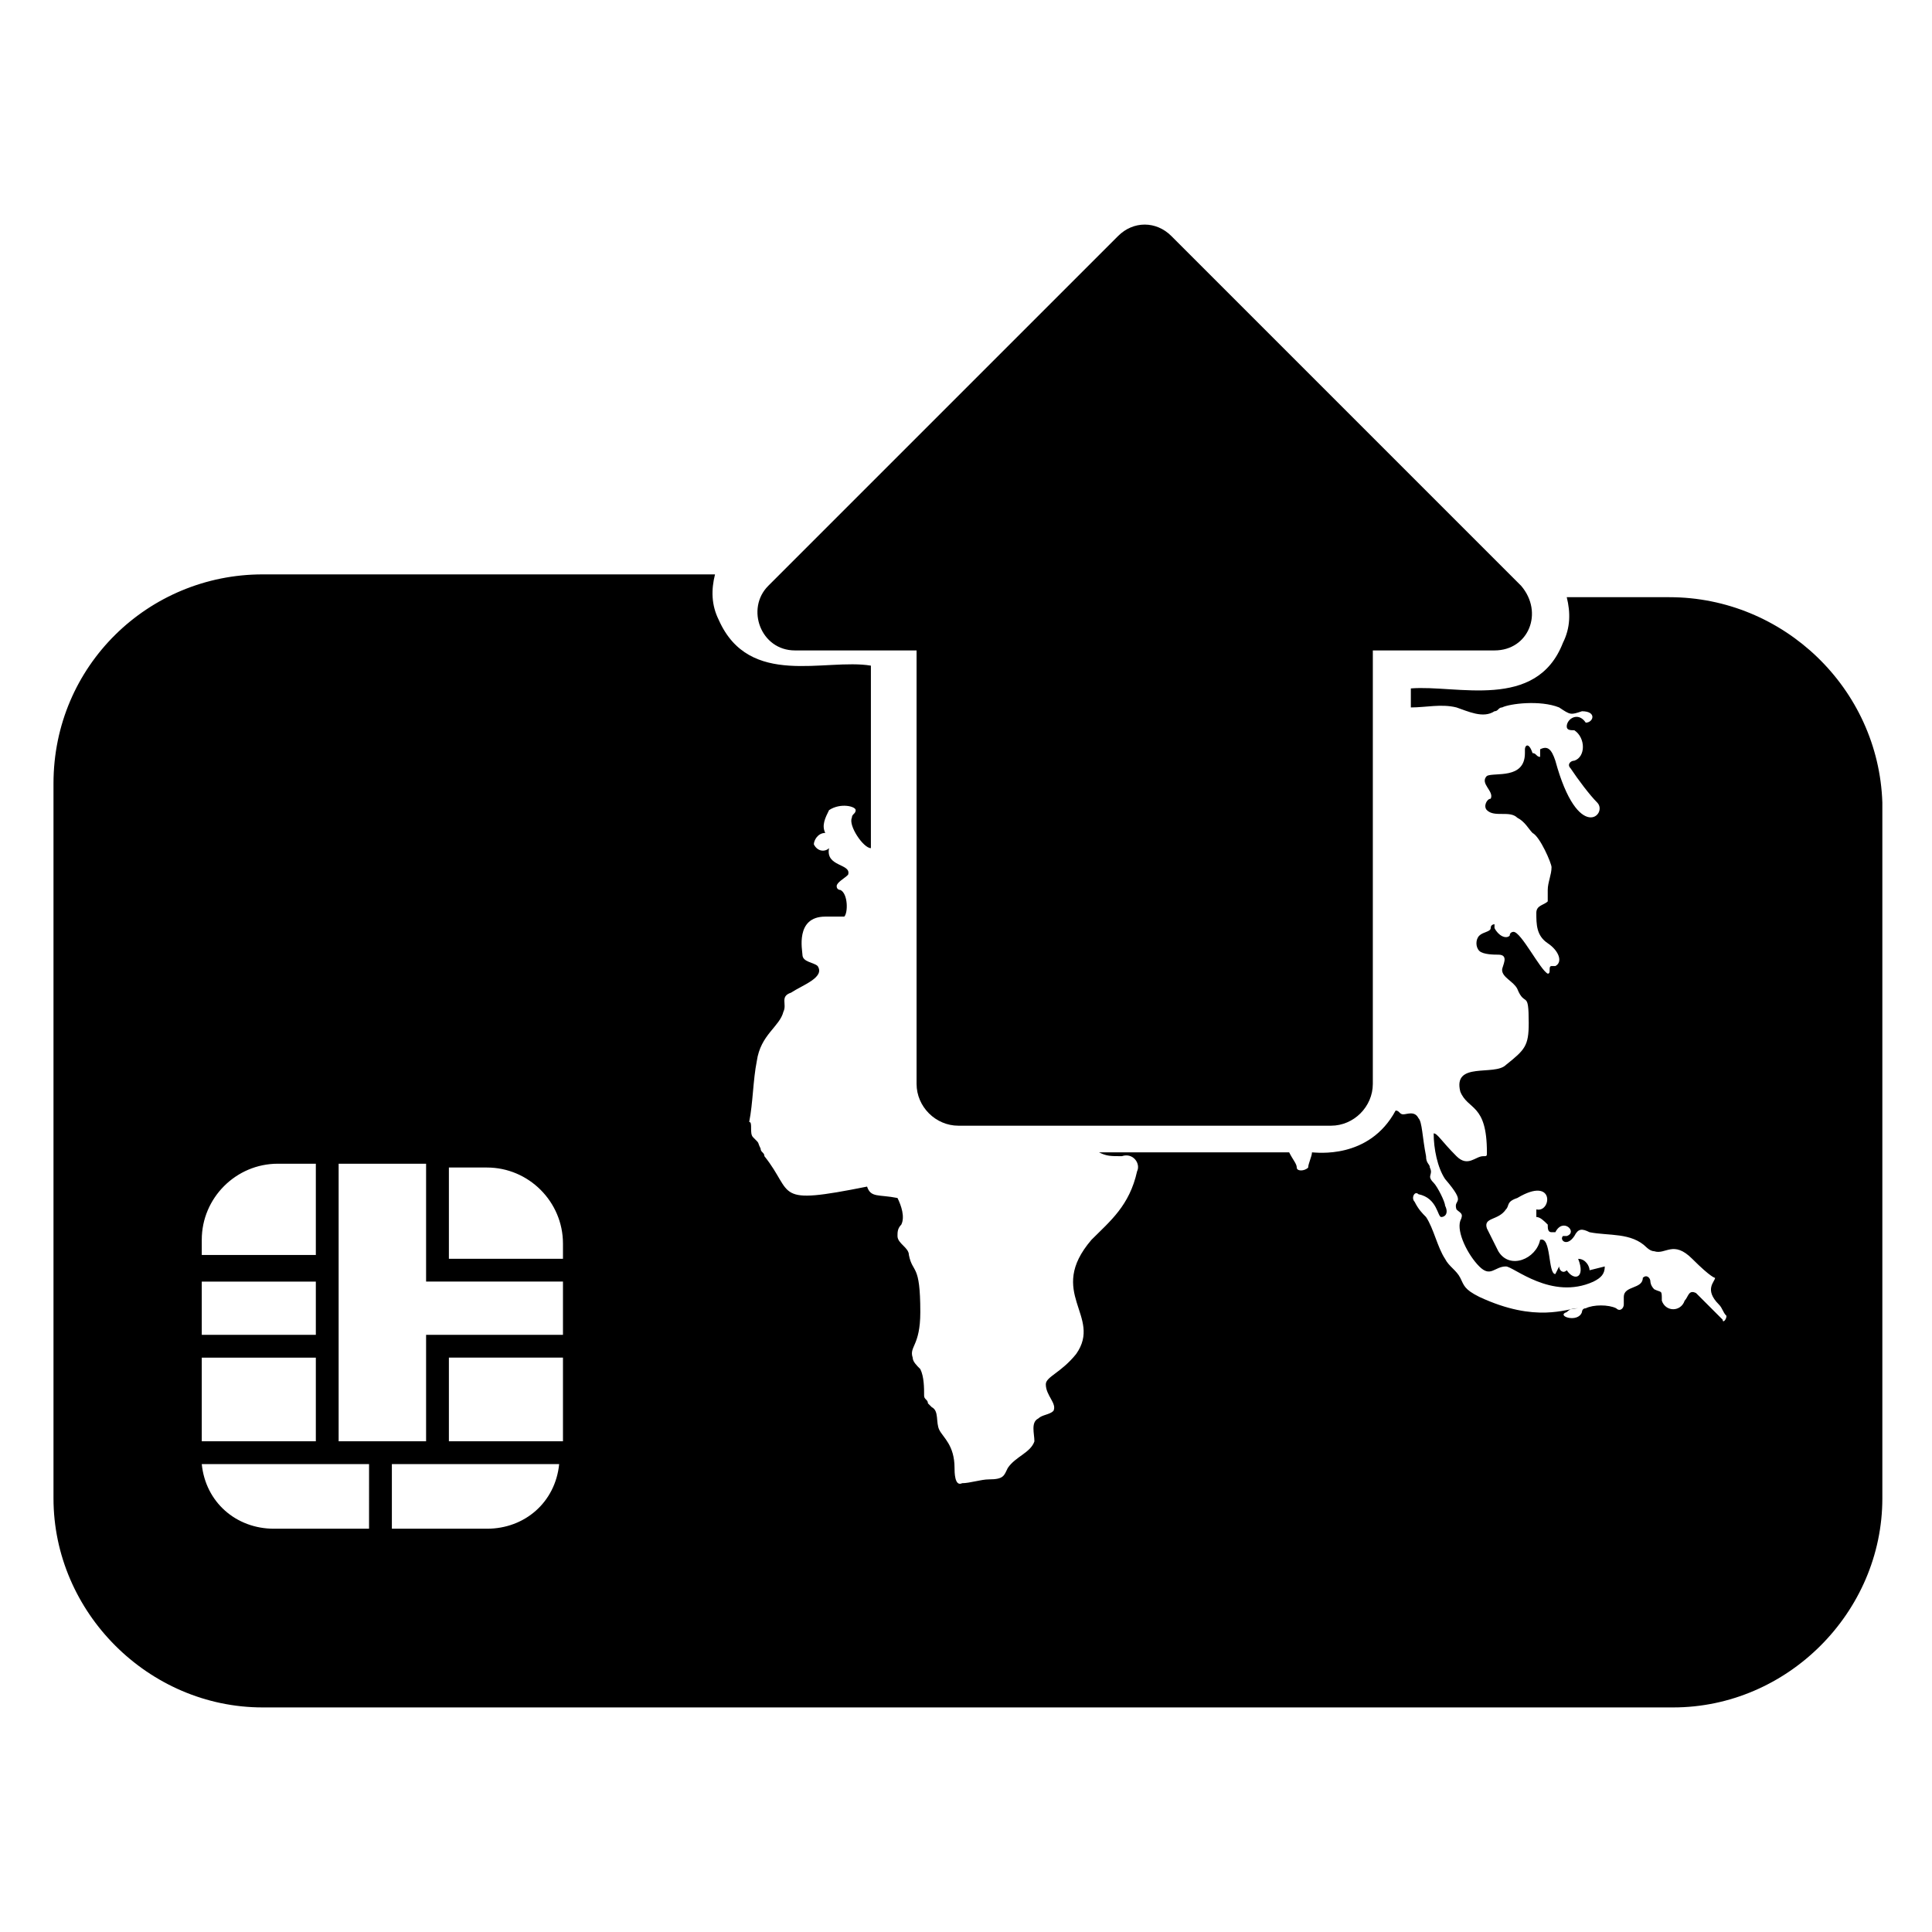
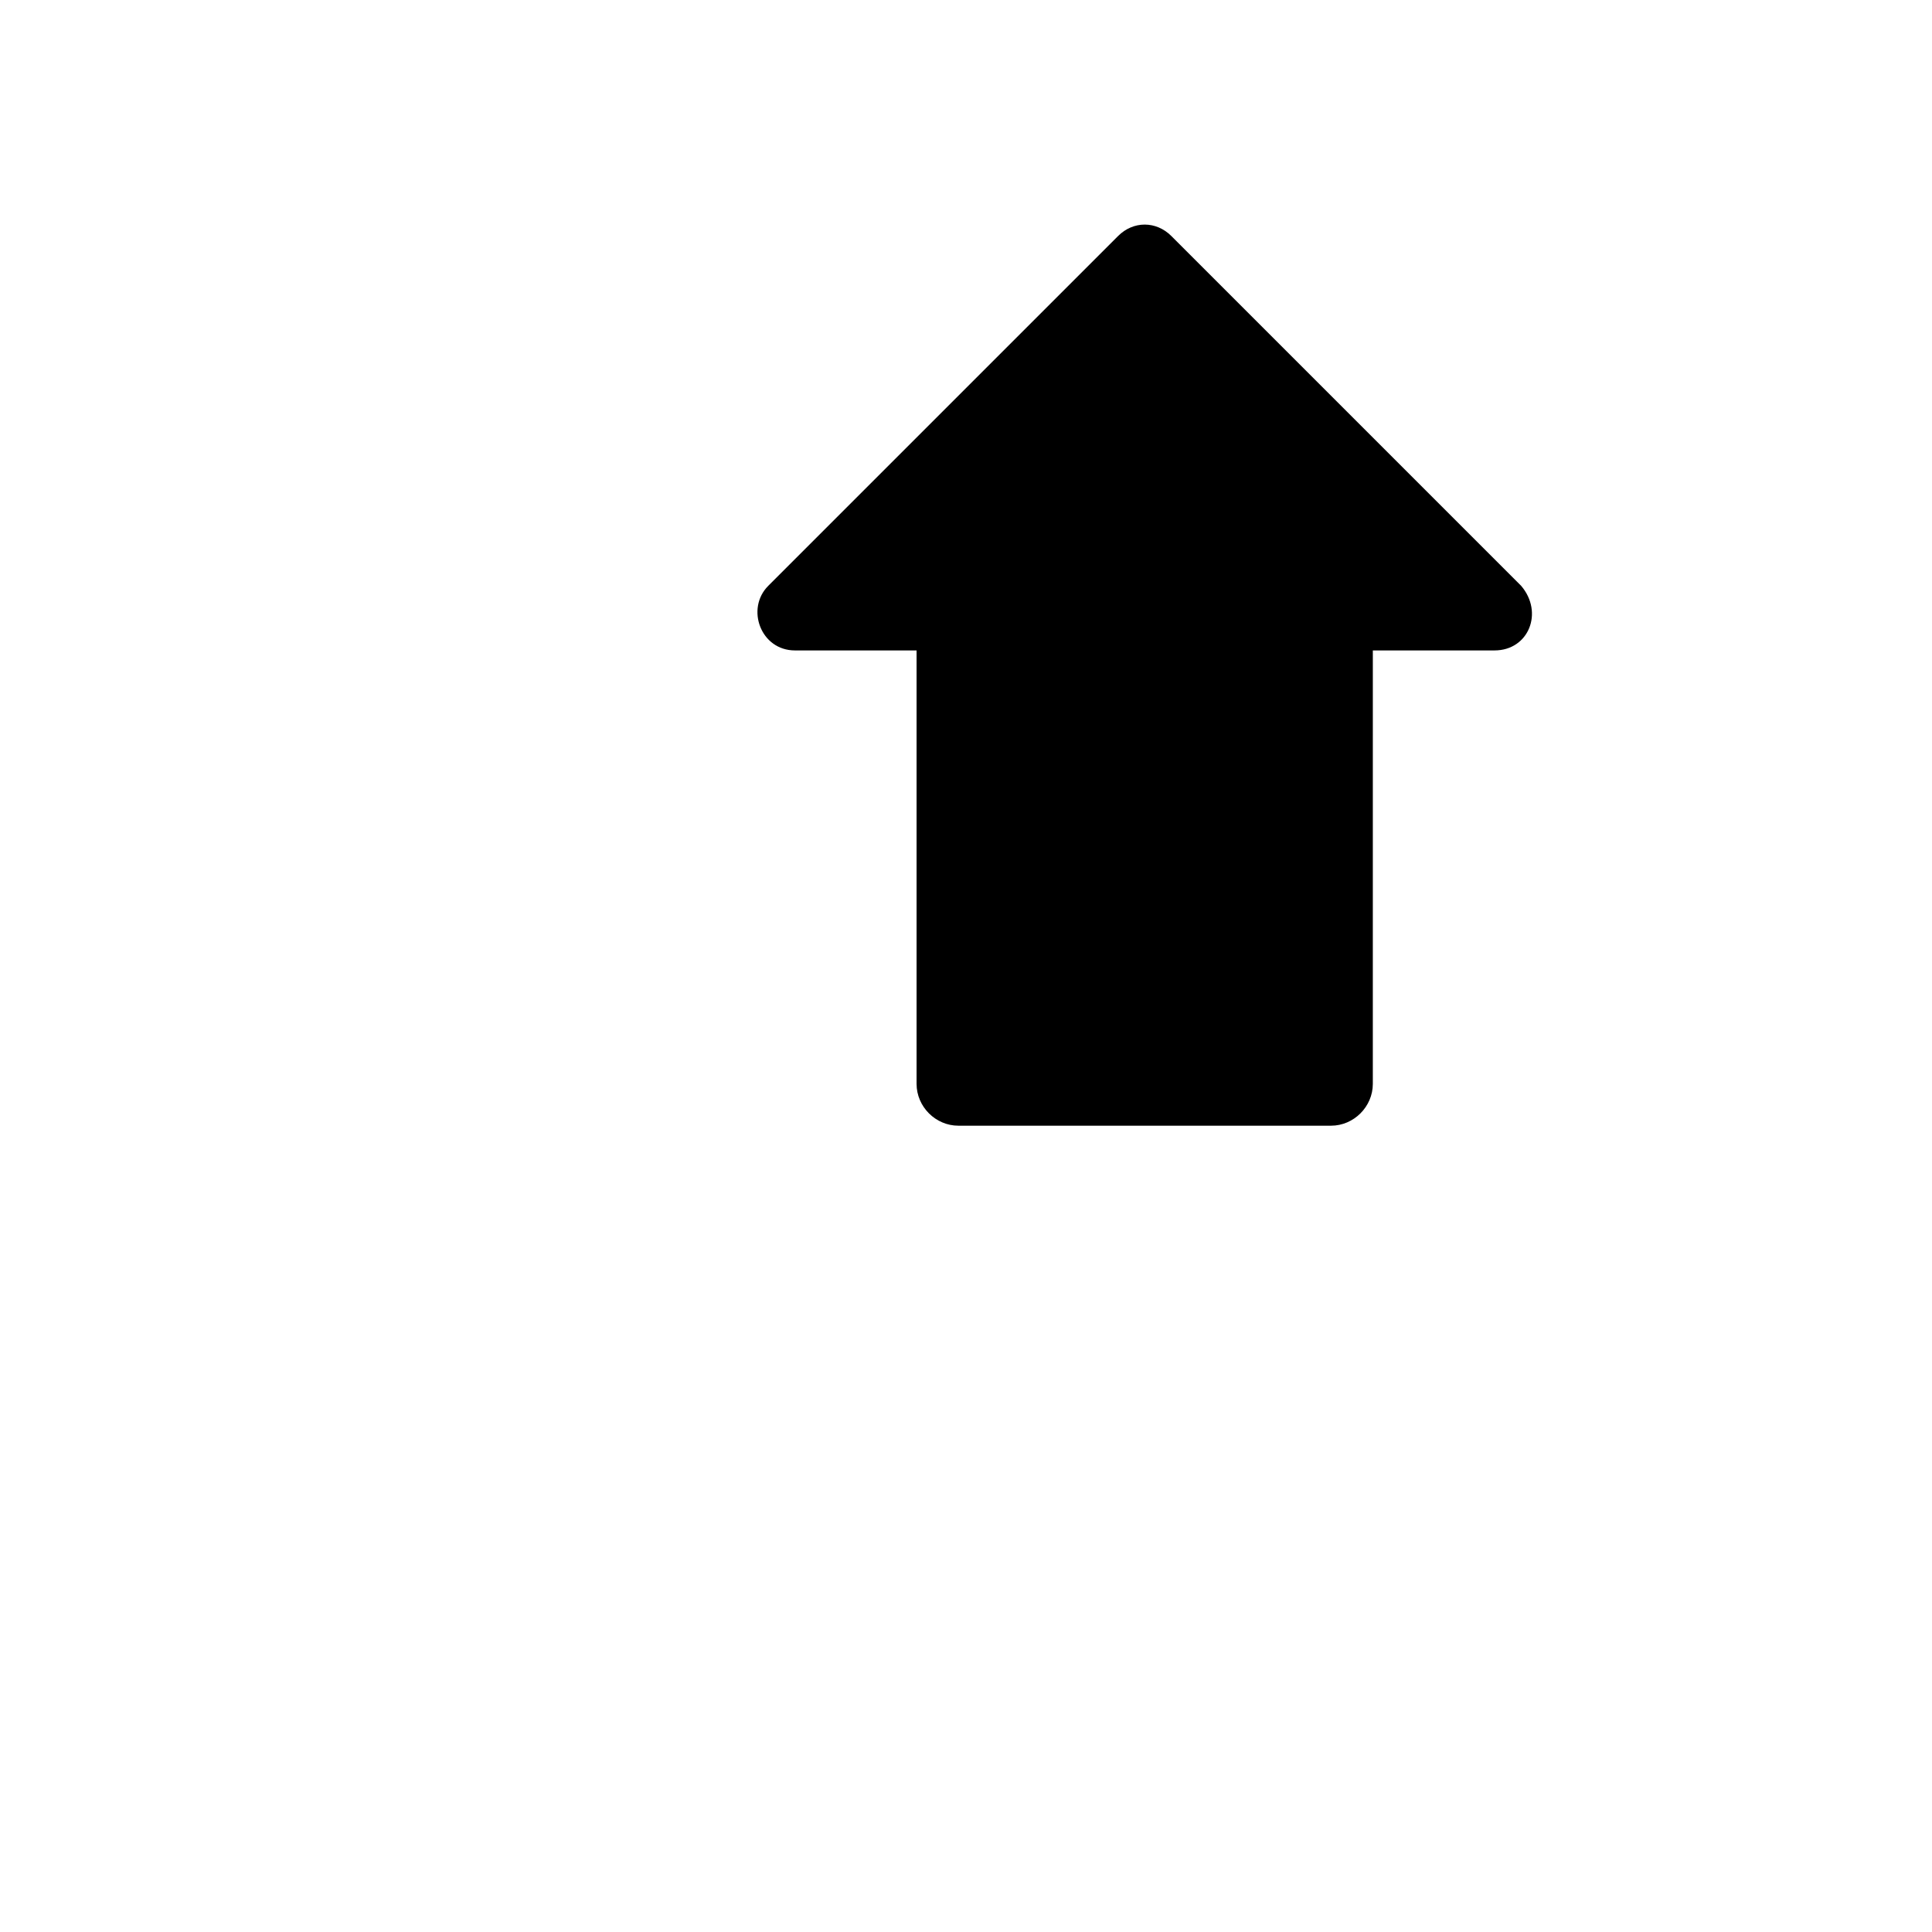
<svg xmlns="http://www.w3.org/2000/svg" fill="#000000" width="800px" height="800px" version="1.1" viewBox="144 144 512 512">
  <g>
-     <path d="m586.41 302.26h-27.207c1.008 4.031 1.008 8.062-1.008 12.09-7.055 18.137-28.215 11.082-40.305 12.09v5.039c4.031 0 8.062-1.008 12.09 0 3.023 1.008 7.055 3.023 10.078 1.008 1.008 0 1.008-1.008 2.016-1.008 2.016-1.008 10.078-2.016 15.113 0 3.023 2.016 3.023 2.016 6.047 1.008 4.031 0 3.023 3.023 1.008 3.023-2.016-3.023-5.039-1.008-5.039 1.008 0 1.008 1.008 1.008 2.016 1.008 3.023 2.016 3.023 7.055 0 8.062-1.008 0-2.016 1.008-1.008 2.016 2.016 3.023 5.039 7.055 7.055 9.07 3.023 3.023-5.039 11.082-11.082-11.082-1.008-3.023-2.016-4.031-4.031-3.023v2.016c-1.008 0-1.008-1.008-2.016-1.008-1.008-3.023-2.016-2.016-2.016-1.008v1.008c0 7.055-8.062 5.039-10.078 6.047-2.016 2.016 2.016 4.031 1.008 6.047-1.008 0-2.016 2.016-1.008 3.023 2.016 2.016 6.047 0 8.062 2.016 2.016 1.008 3.023 3.023 4.031 4.031 2.016 1.008 5.039 8.062 5.039 9.07 0 2.016-1.008 4.031-1.008 6.047v3.023c-1.008 1.008-3.023 1.008-3.023 3.023 0 3.023 0 6.047 3.023 8.062 3.023 2.016 4.031 5.039 2.016 6.047h-1.008c-1.008 0 0 2.016-1.008 2.016-2.016-1.008-7.055-11.082-9.07-11.082 0 0-1.008 0-1.008 1.008-1.008 1.008-3.023 0-4.031-2.016v-1.008s-1.008 0-1.008 1.008-2.016 1.008-3.023 2.016c-1.008 1.008-1.008 3.023 0 4.031 1.008 1.008 4.031 1.008 5.039 1.008 3.023 0 1.008 3.023 1.008 4.031 0 2.016 3.023 3.023 4.031 5.039 2.016 5.039 3.023 0 3.023 9.07 0 6.047-1.008 7.055-6.047 11.082-3.023 3.023-14.105-1.008-12.09 7.055 2.016 5.039 7.055 3.023 7.055 16.121 0 1.008 0 1.008-1.008 1.008-2.016 0-4.031 3.023-7.055 0-4.031-4.031-5.039-6.047-6.047-6.047 0 4.031 1.008 9.07 3.023 12.09 6.047 7.055 2.016 5.039 3.023 8.062 1.008 1.008 2.016 1.008 1.008 3.023-1.008 3.023 2.016 9.07 5.039 12.09 3.023 3.023 4.031 0 7.055 0 2.016 0 12.09 9.07 23.176 4.031 2.016-1.008 3.023-2.016 3.023-4.031l-4.031 1.008c0-1.008-1.008-3.023-3.023-3.023 2.016 5.039-1.008 6.047-3.023 3.023-1.008 1.008-2.016 0-2.016-1.008l-1.008 2.016c-2.016 0-1.008-10.078-4.031-9.07-1.008 5.039-8.062 8.062-11.082 3.023-1.008-2.016-2.016-4.031-3.023-6.047-1.008-3.023 3.023-2.016 5.039-5.039 1.008-1.008 0-2.016 3.023-3.023 10.078-6.047 9.07 4.031 5.039 3.023v2.016c1.008 0 2.016 1.008 3.023 2.016 0 1.008 0 2.016 1.008 2.016h1.008c2.016-4.031 6.047 0 3.023 1.008h-1.008c-1.008 1.008 1.008 3.023 3.023 0 1.008-2.016 2.016-2.016 4.031-1.008 5.039 1.008 11.082 0 15.113 4.031 0 0 1.008 1.008 2.016 1.008 3.023 1.008 5.039-3.023 10.078 2.016 5.039 5.039 6.047 5.039 6.047 5.039 0 1.008-3.023 3.023 1.008 7.055 1.008 1.008 1.008 2.016 2.016 3.023 0 1.008-1.008 2.016-1.008 1.008-6.047-6.047-6.047-6.047-7.055-7.055-2.016-1.008-2.016 1.008-3.023 2.016-1.008 3.023-5.039 3.023-6.047 0 0-3.023 0-2.016-2.016-3.023-1.008-1.008-1.008-2.016-1.008-2.016 0-1.008-1.008-2.016-2.016-1.008 0 3.023-5.039 2.016-5.039 5.039v2.016c0 1.008-1.008 2.016-2.016 1.008-2.016-1.008-6.047-1.008-8.062 0-1.008 0-1.008 1.008-1.008 1.008-1.008 3.023-7.055 1.008-4.031 0 1.008-1.008 2.016-1.008 3.023-1.008-3.023 0-11.082 4.031-26.199-3.023-4.031-2.016-4.031-3.023-5.039-5.039-1.008-2.016-3.023-3.023-4.031-5.039-2.016-3.023-3.023-8.062-5.039-11.082-1.008-1.008-2.016-2.016-3.023-4.031-1.008-1.008 0-3.023 1.008-2.016 5.039 1.008 5.039 6.047 6.047 6.047 1.008 0 2.016-1.008 1.008-3.023 0-1.008-2.016-5.039-3.023-6.047-2.016-2.016 0-2.016-1.008-4.031 0-1.008-1.008-1.008-1.008-3.023-1.008-5.039-1.008-9.07-2.016-10.078-1.008-2.016-3.023-1.008-4.031-1.008-1.008 0-1.008-1.008-2.016-1.008-7.055 13.098-21.16 11.082-22.168 11.082 0 1.008-1.008 3.023-1.008 4.031-1.008 1.008-3.023 1.008-3.023 0 0-1.008-1.008-2.016-2.016-4.031h-50.383c2.016 1.008 3.023 1.008 6.047 1.008 3.023-1.008 5.039 2.016 4.031 4.031-2.016 9.07-7.055 13.098-12.09 18.137-12.09 14.105 3.023 20.152-4.031 30.23-4.031 5.039-8.062 6.047-8.062 8.062 0 3.023 3.023 5.039 2.016 7.055-1.008 1.008-3.023 1.008-4.031 2.016-2.016 1.008-1.008 4.031-1.008 6.047-1.008 3.023-5.039 4.031-7.055 7.055-1.008 2.016-1.008 3.023-5.039 3.023-2.016 0-5.039 1.008-7.055 1.008-2.016 1.008-2.016-3.023-2.016-4.031 0-6.047-3.023-8.062-4.031-10.078-1.008-2.016 0-5.039-2.016-6.047l-1.008-1.008c0-1.008-1.008-1.008-1.008-2.016 0-2.016 0-5.039-1.008-7.055-1.008-1.008-2.016-2.016-2.016-3.023-1.008-3.023 2.016-3.023 2.016-12.09 0-13.098-2.016-10.078-3.023-15.113 0-2.016-3.023-3.023-3.023-5.039 0-1.008 0-2.016 1.008-3.023 1.008-2.016 0-5.039-1.008-7.055-5.039-1.008-7.055 0-8.062-3.023-25.191 5.039-19.145 2.016-27.207-8.062 0-1.008-1.008-1.008-1.008-2.016-1.008-2.016 0-1.008-2.016-3.023-1.008-1.008 0-4.031-1.008-4.031 1.008-5.039 1.008-11.082 2.016-16.121 1.008-7.055 6.047-9.07 7.055-13.098 1.008-2.016-1.008-4.031 2.016-5.039 3.023-2.016 9.07-4.031 7.055-7.055-1.008-1.008-4.031-1.008-4.031-3.023 0-1.008-2.016-10.078 6.047-10.078h5.039c1.008-1.008 1.008-6.047-1.008-7.055 0 0-1.008 0-1.008-1.008s2.016-2.016 3.023-3.023c1.008-3.023-6.047-2.016-5.039-7.055-1.008 1.008-3.023 1.008-4.031-1.008 0-1.008 1.008-3.023 3.023-3.023-1.008-2.016 0-4.031 1.008-6.047 3.023-2.016 7.055-1.008 7.055 0s-1.008 1.008-1.008 2.016c-1.008 2.016 3.023 8.062 5.039 8.062v-48.367c-12.09-2.016-32.242 6.047-40.305-12.09-2.016-4.031-2.016-8.062-1.008-12.09l-119.89-0.004c-30.23 0-55.418 24.184-55.418 55.418v189.43c0 30.23 25.191 55.418 55.418 55.418h373.83c30.23 0 55.418-25.191 55.418-55.418v-184.39c-1.008-30.23-26.199-54.414-56.43-54.414zm-388.94 170.29c0-11.082 9.07-20.152 20.152-20.152h10.078v24.184h-30.23zm0 11.086h30.23v14.105h-30.23zm0 20.152h30.23v22.168h-30.23zm44.332 45.34h-25.188c-10.078 0-18.137-7.055-19.145-17.129h44.336zm31.238 0h-25.191v-17.129h44.336c-1.008 10.078-9.07 17.129-19.145 17.129zm20.152-23.176h-30.23v-22.168h30.23zm0-28.211h-36.273v28.215l-23.176-0.004v-73.555h23.176v31.234h36.273zm0-20.152h-30.23v-24.184h10.078c11.082 0 20.152 9.07 20.152 20.152z" />
    <path d="m354.66 316.37h32.242v114.87c0 6.047 5.039 11.082 11.082 11.082h98.746c6.047 0 11.082-5.039 11.082-11.082l0.004-114.87h32.242c9.07 0 13.098-10.078 7.055-17.129l-92.699-92.699c-4.031-4.031-10.078-4.031-14.105 0l-92.703 92.699c-6.047 6.043-2.016 17.129 7.055 17.129z" />
  </g>
</svg>